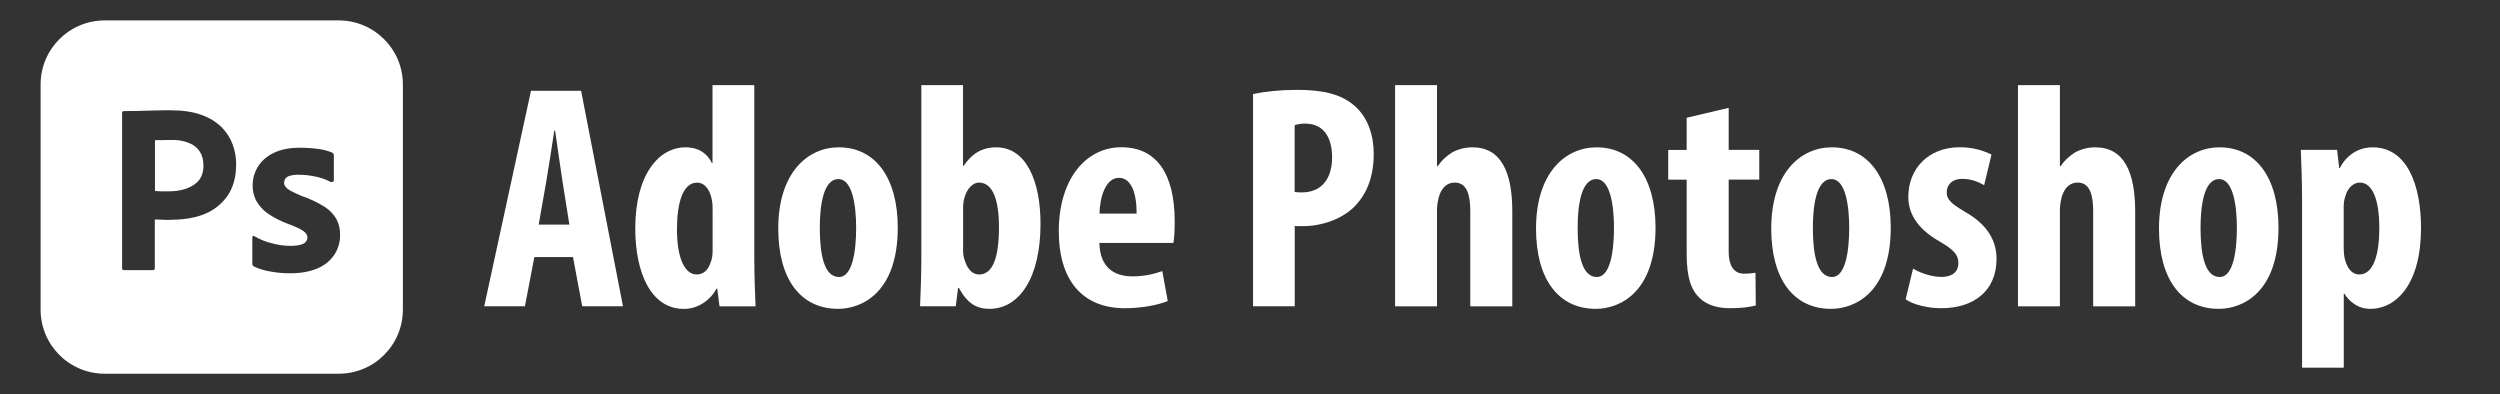
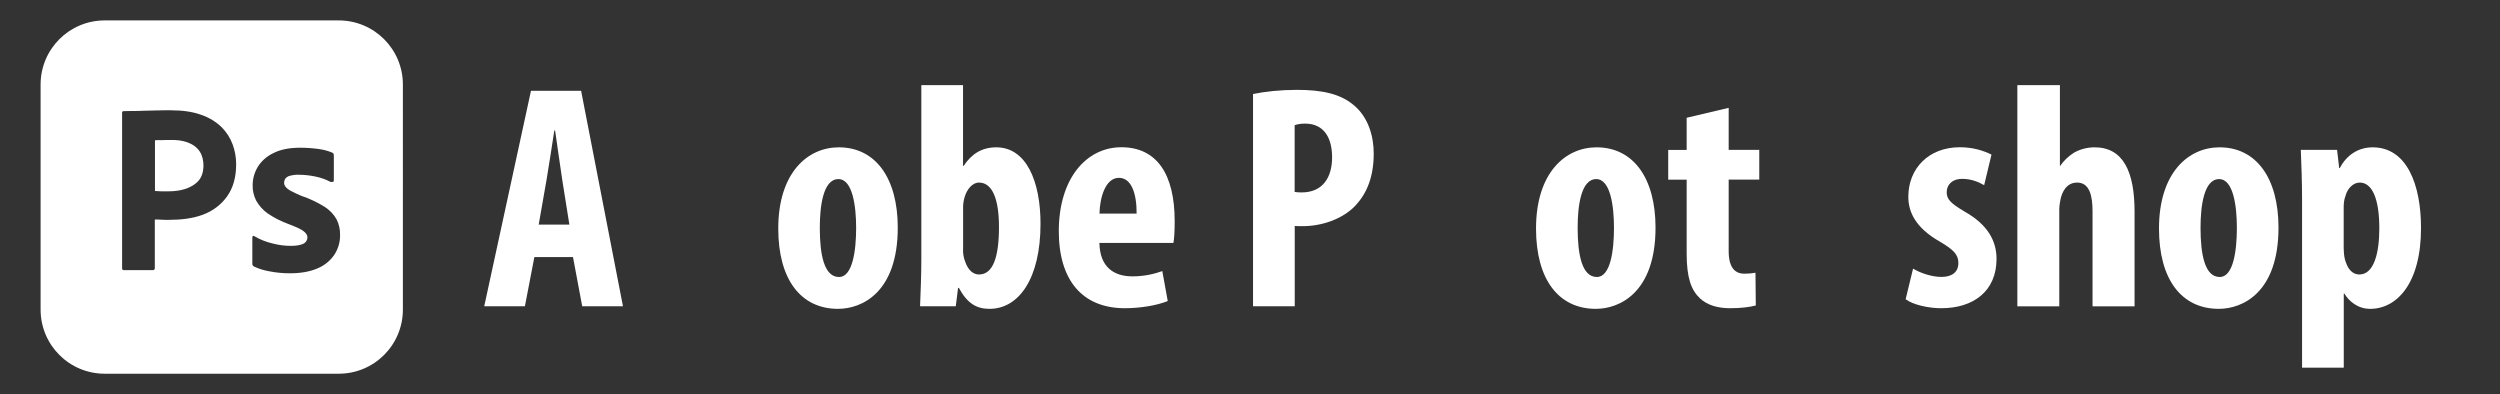
<svg xmlns="http://www.w3.org/2000/svg" id="Layer_1" data-name="Layer 1" viewBox="0 0 317.15 50">
  <rect x="0" y="0" width="317.15" height="50" fill="#333333" stroke="none" />
  <defs>
    <style>      .cls-1 {        fill: #fff;        stroke-width: 0px;      }    </style>
  </defs>
  <g>
    <path class="cls-1" d="M67.79,32.61l-1.2,6.24h-5.16l5.93-27.33h6.36l5.31,27.33h-5.17l-1.17-6.24h-4.92ZM72.23,28.49l-.91-5.72c-.26-1.66-.63-4.41-.9-6.21h-.1c-.29,1.81-.7,4.64-.98,6.22l-1,5.71h3.89Z" />
-     <path class="cls-1" d="M95.69,10.8v22.2c0,1.87.09,4.04.16,5.86h-4.57l-.29-2.24h-.1c-.73,1.41-2.31,2.57-4.13,2.57-4.23,0-6.17-4.68-6.17-10.2,0-6.91,3.03-10.3,6.37-10.3,1.77,0,2.83.88,3.35,2h.08v-9.89h5.29ZM90.4,26.63c0-.35,0-.77-.07-1.15-.19-1.21-.82-2.31-1.9-2.31-1.86,0-2.55,2.71-2.55,5.92,0,3.77,1.03,5.73,2.5,5.73.69,0,1.43-.35,1.84-1.72.11-.31.18-.73.18-1.24v-5.23Z" />
    <path class="cls-1" d="M113.89,28.87c0,8.26-4.57,10.31-7.57,10.31-4.74,0-7.59-3.74-7.59-10.18,0-7.11,3.74-10.31,7.68-10.31,4.68,0,7.48,3.93,7.48,10.18ZM104,28.9c0,3.39.54,6.24,2.44,6.24,1.72,0,2.17-3.34,2.17-6.24,0-2.75-.45-6.18-2.25-6.18-1.94,0-2.36,3.43-2.36,6.18Z" />
    <path class="cls-1" d="M116.72,38.85c.07-1.75.16-3.99.16-5.86V10.8h5.29v10.24h.08c.96-1.44,2.22-2.35,4.14-2.35,3.84,0,5.61,4.37,5.61,9.7,0,6.95-2.75,10.79-6.47,10.79-1.65,0-2.81-.68-3.89-2.66h-.1l-.29,2.33h-4.54ZM122.17,31.75c0,.5.1.97.21,1.27.44,1.41,1.19,1.8,1.82,1.8,1.78,0,2.53-2.22,2.53-6.02,0-3.43-.79-5.64-2.54-5.64-.83,0-1.53.86-1.81,1.82-.11.33-.2.87-.2,1.23v5.54Z" />
    <path class="cls-1" d="M139.47,30.82c.06,3.09,1.85,4.24,4.2,4.24,1.51,0,2.81-.32,3.78-.67l.69,3.8c-1.35.55-3.44.91-5.44.91-5.41,0-8.38-3.57-8.38-9.77,0-6.67,3.48-10.65,7.94-10.65s6.76,3.37,6.76,9.37c0,1.42-.06,2.2-.16,2.77h-9.4ZM144.19,27.1c.02-2.55-.66-4.54-2.24-4.54-1.73,0-2.43,2.54-2.47,4.54h4.71Z" />
    <path class="cls-1" d="M158.95,11.93c1.51-.32,3.51-.53,5.55-.53,3.16,0,5.64.47,7.43,2.11,1.61,1.44,2.34,3.68,2.34,5.98,0,2.97-.89,5.06-2.31,6.58-1.7,1.81-4.44,2.62-6.64,2.62-.36,0-.71,0-1.07-.02v10.18h-5.29V11.93ZM164.25,24.35c.28.05.56.06.88.06,2.68,0,3.86-1.91,3.86-4.46,0-2.38-.97-4.27-3.43-4.27-.5,0-.99.08-1.32.2v8.47Z" />
-     <path class="cls-1" d="M176.98,10.8h5.32v10.29h.08c.47-.69,1.05-1.24,1.72-1.68.75-.45,1.7-.72,2.68-.72,3.64,0,5.07,3.11,5.07,8.15v12.02h-5.33v-12.06c0-1.92-.36-3.64-1.96-3.64-.89,0-1.65.52-2.05,1.88-.08.33-.21,1.04-.21,1.49v12.33h-5.32V10.8Z" />
    <path class="cls-1" d="M210.02,28.87c0,8.26-4.57,10.31-7.57,10.31-4.74,0-7.59-3.74-7.59-10.18,0-7.11,3.74-10.31,7.68-10.31,4.68,0,7.48,3.93,7.48,10.18ZM200.14,28.9c0,3.39.54,6.24,2.44,6.24,1.72,0,2.17-3.34,2.17-6.24,0-2.75-.45-6.18-2.25-6.18-1.94,0-2.36,3.43-2.36,6.18Z" />
    <path class="cls-1" d="M219.3,13.67v5.34h3.88v3.77h-3.88v9.07c0,2.3.96,2.87,2,2.87.52,0,.92-.04,1.4-.12l.04,4.15c-.73.2-1.86.35-3.25.35-1.53,0-2.88-.36-3.84-1.26-1.09-1.03-1.68-2.56-1.68-5.67v-9.38h-2.34v-3.77h2.34v-4.08l5.33-1.26Z" />
-     <path class="cls-1" d="M239.86,28.87c0,8.26-4.57,10.31-7.57,10.31-4.74,0-7.59-3.74-7.59-10.18,0-7.11,3.74-10.31,7.68-10.31,4.68,0,7.48,3.93,7.48,10.18ZM229.98,28.9c0,3.39.54,6.24,2.44,6.24,1.72,0,2.17-3.34,2.17-6.24,0-2.75-.45-6.18-2.25-6.18-1.94,0-2.36,3.43-2.36,6.18Z" />
    <path class="cls-1" d="M242.7,34.08c.78.48,2.25,1.05,3.59,1.05s2.15-.61,2.15-1.77c0-1.04-.59-1.67-2.32-2.69-3.24-1.83-4.03-3.9-4.03-5.71,0-3.57,2.56-6.28,6.53-6.28,1.65,0,2.96.41,4.02.93l-.93,3.88c-.76-.44-1.69-.8-2.77-.8-1.35,0-1.98.8-1.98,1.69s.46,1.39,2.32,2.49c2.92,1.66,4,3.73,4,5.97,0,4.08-2.91,6.26-7.02,6.26-1.65,0-3.6-.45-4.51-1.14l.94-3.88Z" />
-     <path class="cls-1" d="M256,10.8h5.32v10.29h.08c.47-.69,1.05-1.24,1.72-1.68.75-.45,1.7-.72,2.68-.72,3.64,0,5.07,3.11,5.07,8.15v12.02h-5.33v-12.06c0-1.92-.36-3.64-1.96-3.64-.89,0-1.65.52-2.05,1.88-.08.33-.21,1.04-.21,1.49v12.33h-5.32V10.8Z" />
+     <path class="cls-1" d="M256,10.8h5.32v10.29c.47-.69,1.05-1.24,1.72-1.68.75-.45,1.7-.72,2.68-.72,3.64,0,5.07,3.11,5.07,8.15v12.02h-5.33v-12.06c0-1.92-.36-3.64-1.96-3.64-.89,0-1.65.52-2.05,1.88-.08.33-.21,1.04-.21,1.49v12.33h-5.32V10.8Z" />
    <path class="cls-1" d="M289.05,28.87c0,8.26-4.57,10.31-7.57,10.31-4.74,0-7.59-3.74-7.59-10.18,0-7.11,3.74-10.31,7.68-10.31,4.68,0,7.48,3.93,7.48,10.18ZM279.16,28.9c0,3.39.54,6.24,2.44,6.24,1.72,0,2.17-3.34,2.17-6.24,0-2.75-.45-6.18-2.25-6.18-1.94,0-2.36,3.43-2.36,6.18Z" />
    <path class="cls-1" d="M292.04,25.3c0-2.38-.09-4.4-.16-6.29h4.6l.27,2.31h.08c.83-1.62,2.32-2.63,4.17-2.63,4.34,0,6.13,4.74,6.13,10.23,0,7.07-3.09,10.26-6.45,10.26-1.6,0-2.71-1-3.27-1.93h-.08v9.39h-5.29v-21.34ZM297.33,31.61c0,.65.1,1.28.27,1.68.41,1.21,1.12,1.53,1.71,1.53,1.86,0,2.53-2.74,2.53-5.86,0-3.78-.92-5.8-2.49-5.8-.82,0-1.57.76-1.8,1.7-.17.4-.23.92-.23,1.41v5.34Z" />
  </g>
  <g>
    <path class="cls-1" d="M25.35,19.24c.64.98.64,2.77-.15,3.67-.93,1.05-2.45,1.36-3.78,1.36h-1.01c-.23,0-.48-.02-.75-.04v-6.43c.14-.02.4-.04.79-.02.36-.02.8-.02,1.3-.02,1.31-.03,2.84.31,3.6,1.48Z" />
    <path class="cls-1" d="M42.97,2.59H13.29c-4.51,0-8.14,3.64-8.14,8.14v28.54c0,4.5,3.63,8.14,8.14,8.14h29.68c4.5,0,8.14-3.64,8.14-8.14V10.73c0-4.5-3.64-8.14-8.14-8.14ZM28.82,24.9c-.77,1.08-1.84,1.88-3.09,2.34-1.3.48-2.74.65-4.31.65-.46,0-.76,0-.95-.02-.2-.02-.46-.02-.83-.02v6.15c.02.13-.07.25-.21.27h-3.71c-.16,0-.23-.08-.23-.25V14.31c0-.13.05-.21.19-.21.32,0,.63,0,1.07-.02.46,0,.94,0,1.46-.03.51-.02,1.07-.02,1.66-.04.6-.02,1.17-.02,1.75-.02,1.57,0,2.87.19,3.94.59.96.33,1.84.86,2.57,1.57.61.62,1.09,1.36,1.39,2.19.29.8.44,1.62.44,2.49,0,1.64-.38,3-1.14,4.07ZM42.39,32.35c-.53.77-1.28,1.36-2.14,1.71-.94.4-2.09.61-3.47.61-.88,0-1.74-.08-2.6-.25-.67-.11-1.34-.32-1.96-.61-.13-.08-.23-.21-.21-.36v-3.34s.02-.13.08-.17c.06-.04.12-.02.17.02.75.44,1.53.75,2.38.94.73.19,1.49.29,2.26.29.72,0,1.24-.1,1.59-.27.3-.14.51-.46.51-.81,0-.27-.15-.51-.46-.76-.3-.25-.93-.54-1.87-.9-.98-.35-1.88-.81-2.72-1.38-.6-.42-1.09-.98-1.46-1.63-.3-.61-.46-1.28-.44-1.95,0-.83.23-1.61.65-2.32.48-.77,1.19-1.38,2.01-1.76.9-.46,2.03-.67,3.39-.67.79,0,1.59.06,2.38.17.57.08,1.13.23,1.64.44.08.02.16.1.2.17.02.08.03.16.03.23v3.12c0,.08-.03.16-.09.2-.17.03-.27.03-.35,0-.57-.31-1.18-.52-1.83-.66-.71-.15-1.42-.24-2.15-.24-.38-.02-.78.03-1.15.13-.25.06-.46.19-.59.38-.1.16-.15.35-.15.52s.07.34.19.5c.17.21.4.38.65.51.44.23.9.45,1.36.64,1.03.34,2.03.82,2.95,1.39.63.41,1.15.94,1.51,1.59.31.62.46,1.29.44,1.98.02.9-.25,1.8-.75,2.54Z" />
  </g>
</svg>